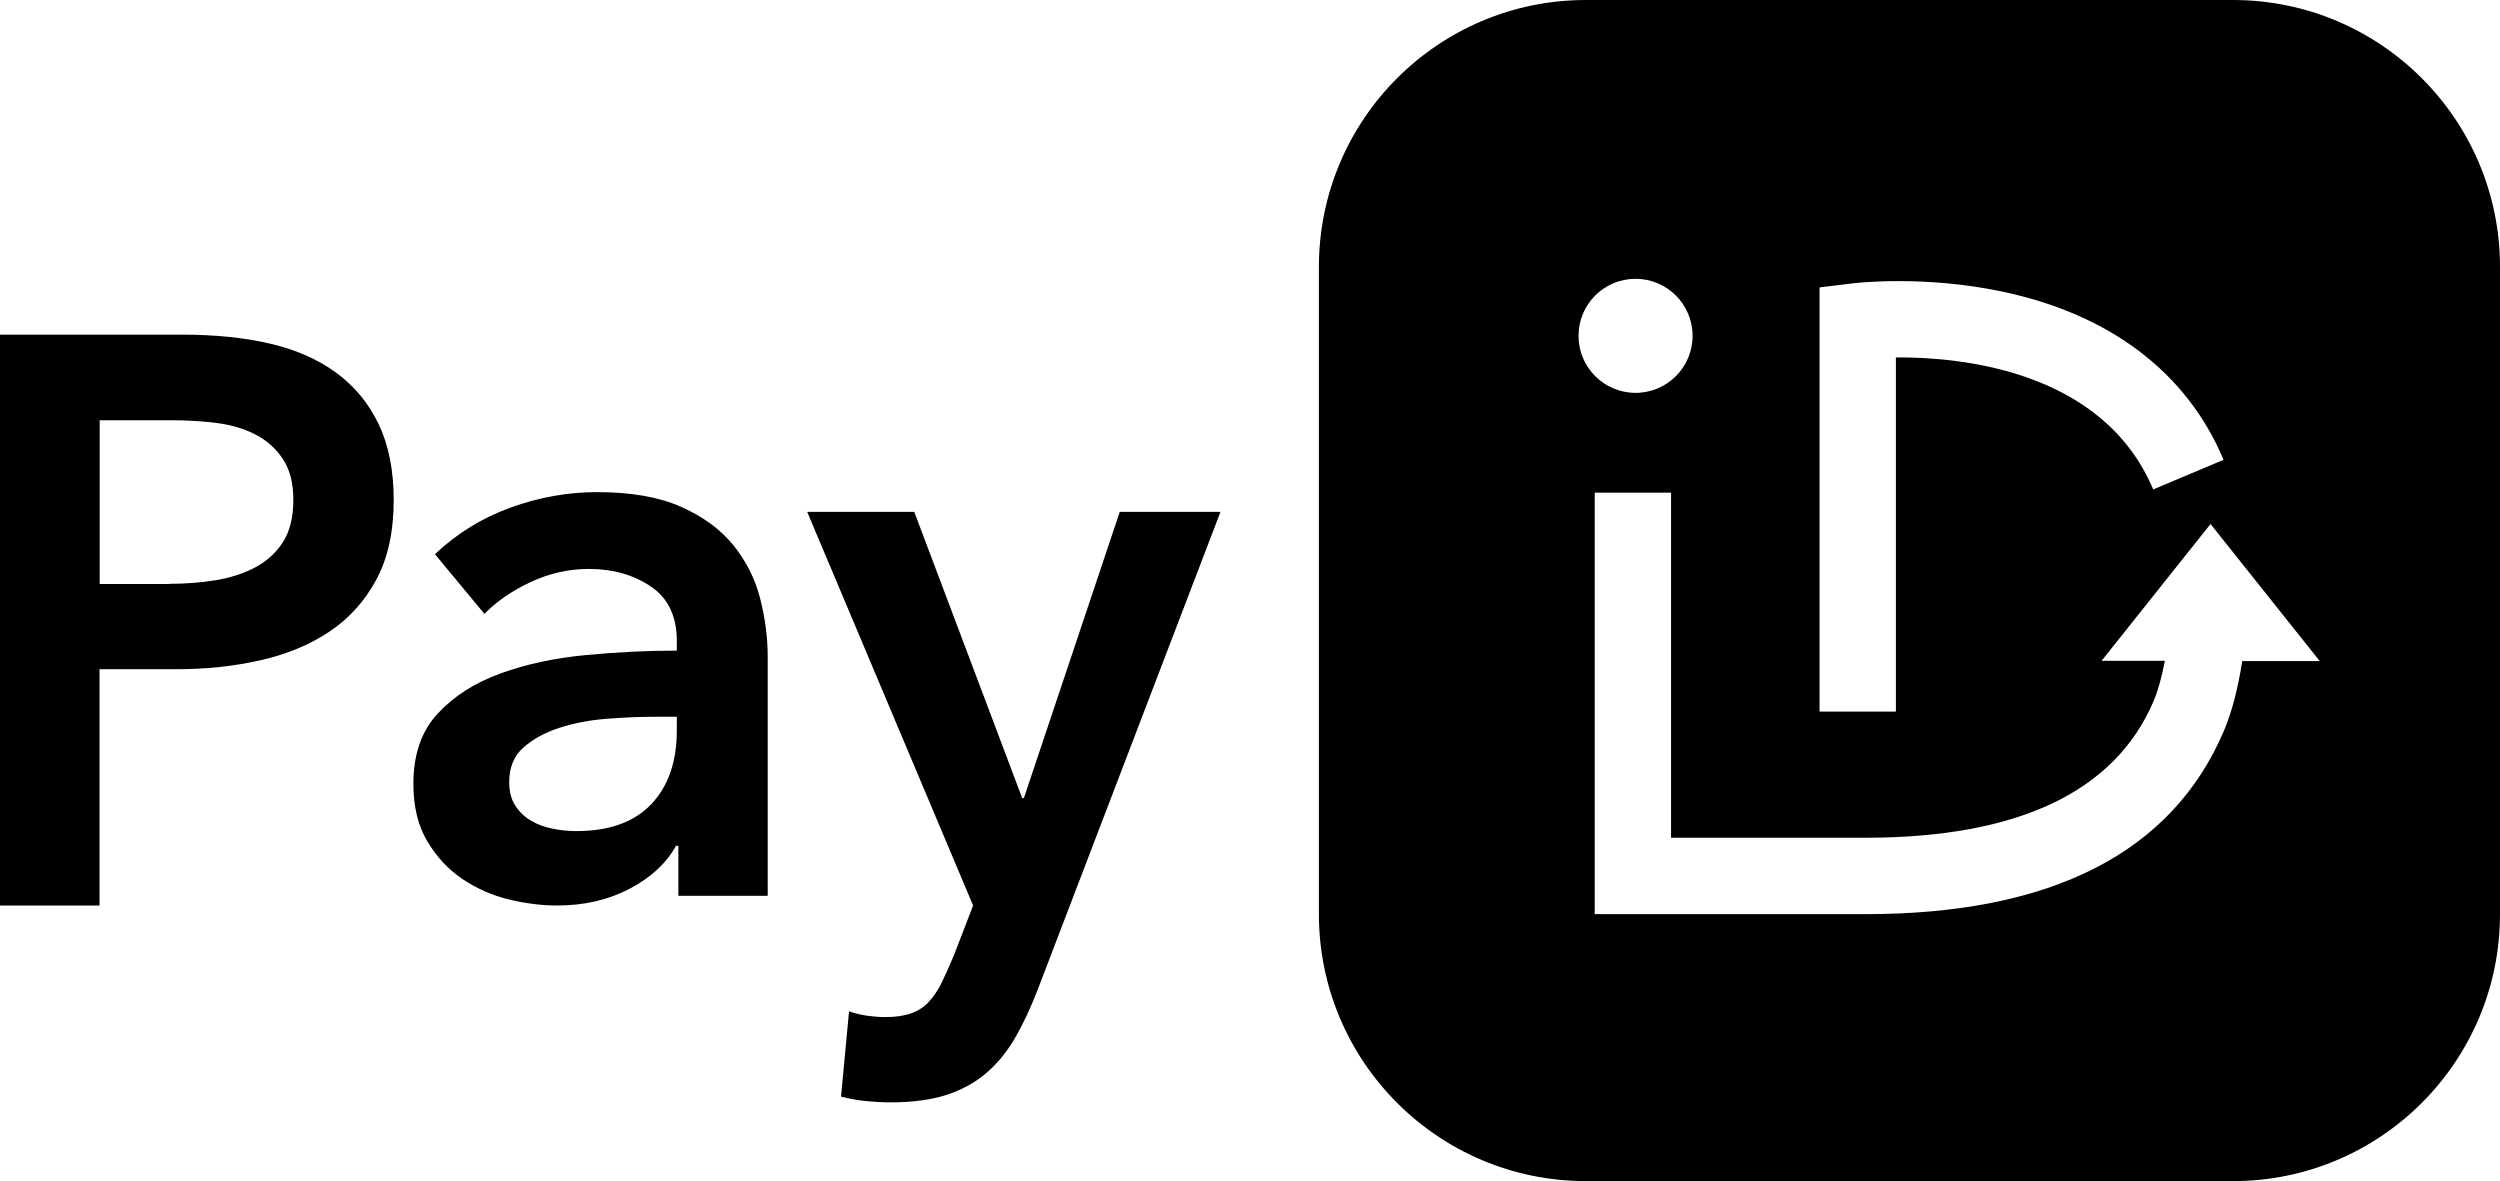
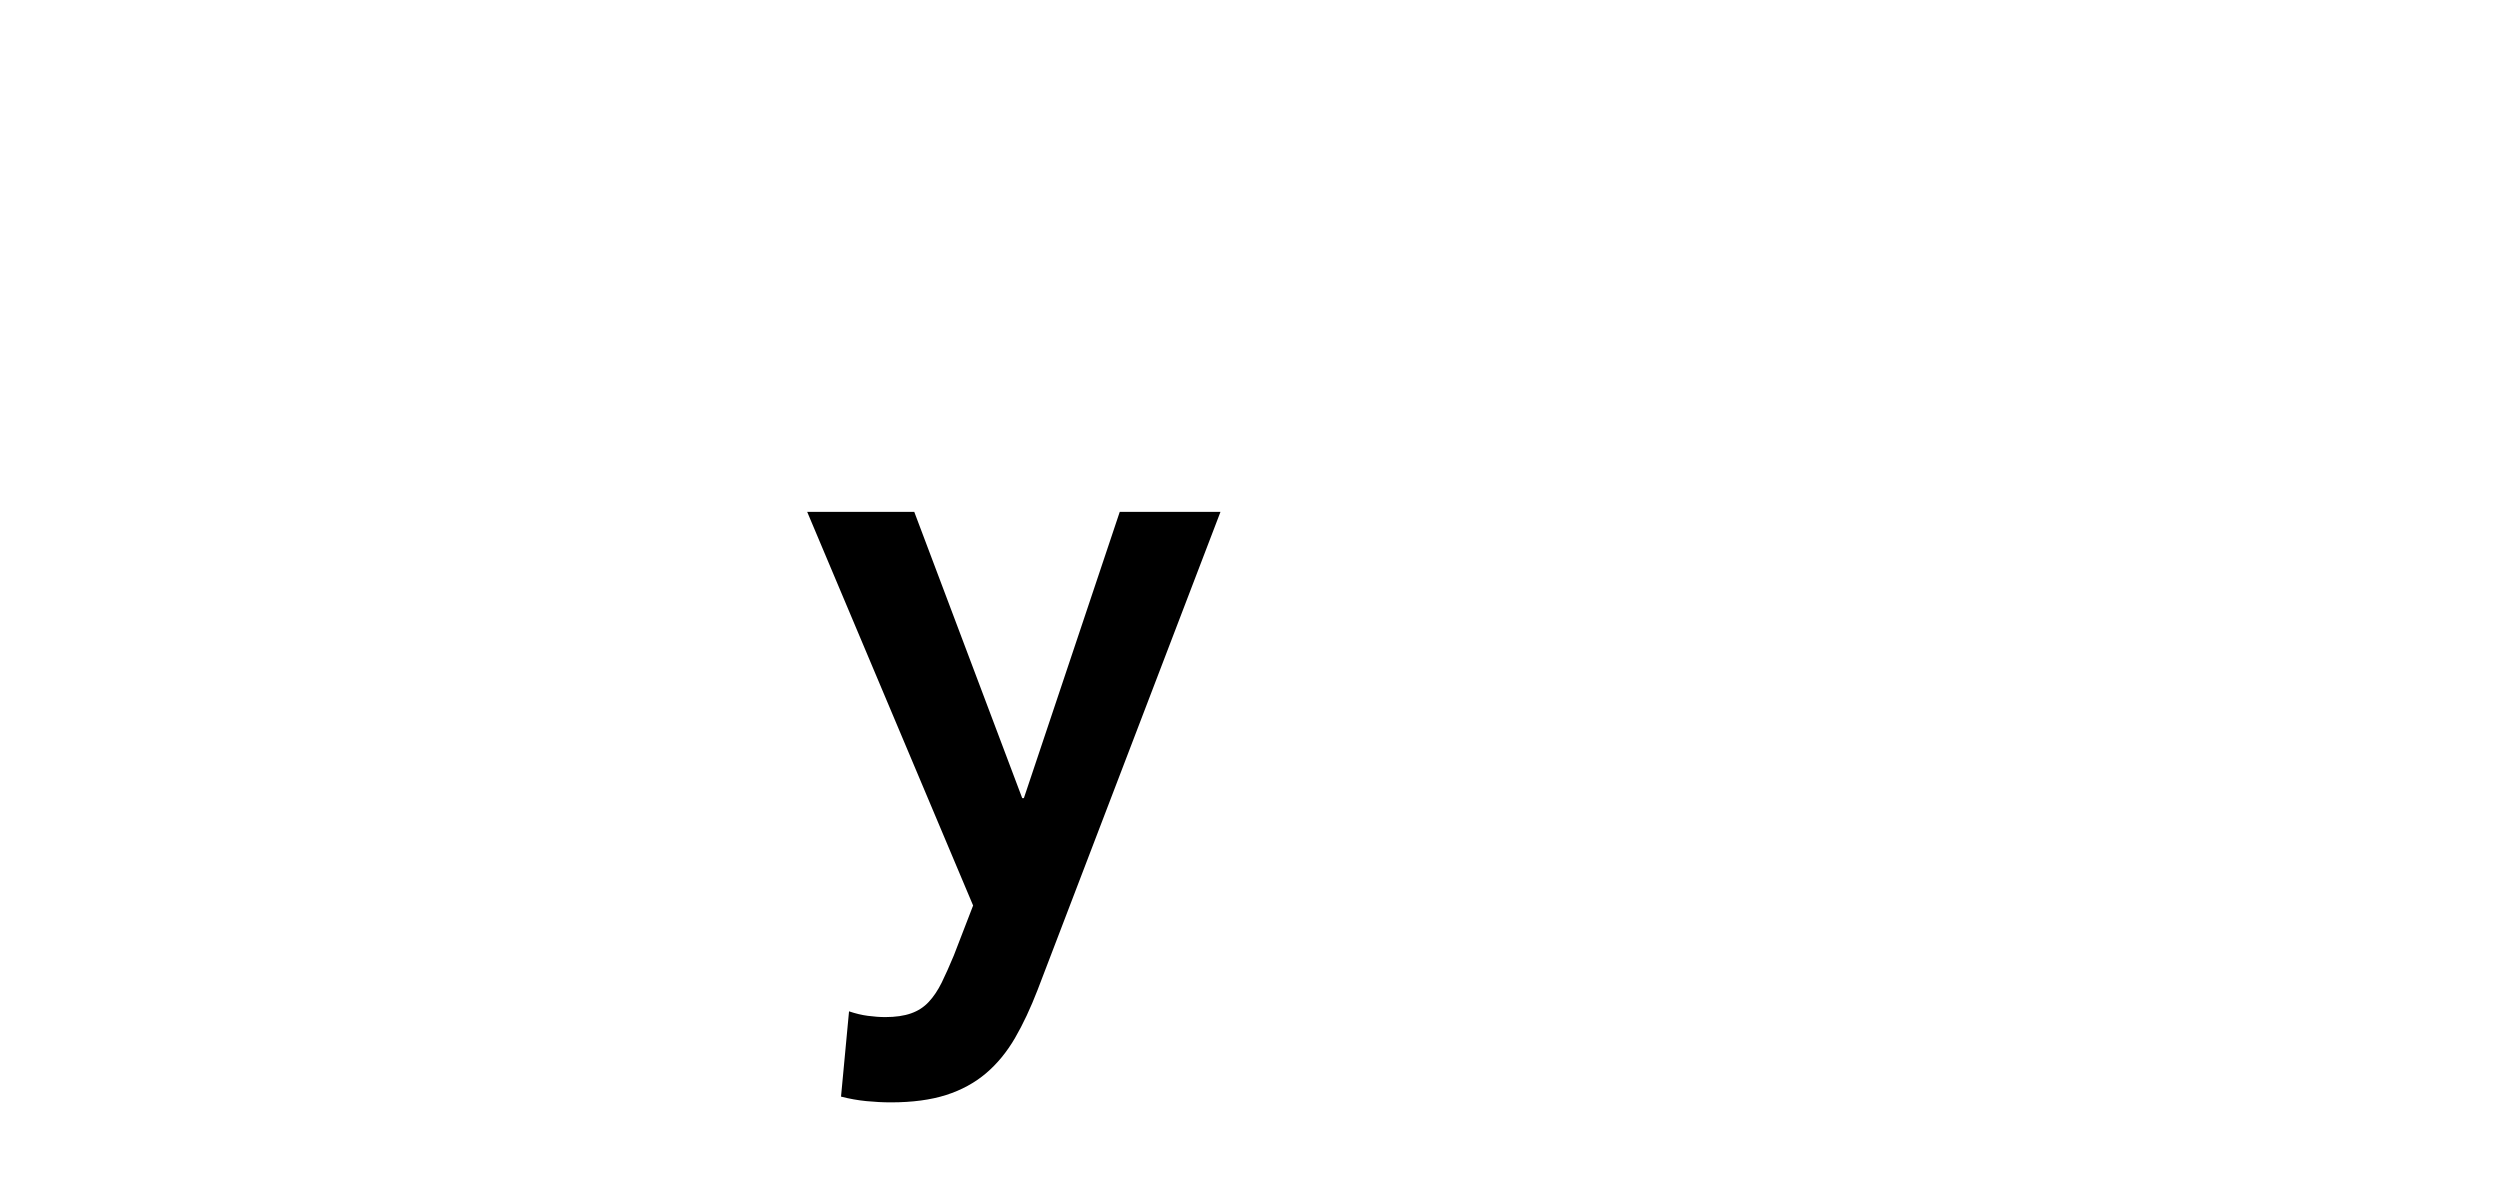
<svg xmlns="http://www.w3.org/2000/svg" width="127px" height="60px" viewBox="0 0 127 60" version="1.1">
  <title>Brands/PayID</title>
  <g id="Brands/PayID" stroke="none" stroke-width="1" fill="none" fill-rule="evenodd">
    <g id="Group-9" fill="#000000">
-       <path d="M8.596,29.658 C9.424,29.658 10.216,29.597 10.965,29.473 C11.715,29.349 12.385,29.131 12.974,28.818 C13.563,28.505 14.03,28.075 14.38,27.529 C14.726,26.983 14.901,26.274 14.901,25.4 C14.901,24.527 14.726,23.864 14.38,23.333 C14.03,22.801 13.57,22.383 12.996,22.084 C12.421,21.782 11.764,21.586 11.026,21.491 C10.291,21.397 9.534,21.349 8.756,21.349 L5.063,21.349 L5.063,29.666 L8.596,29.666 L8.596,29.658 Z M0,17 L9.277,17 C10.912,17 12.382,17.149 13.695,17.451 C15.004,17.753 16.132,18.245 17.067,18.925 C18.002,19.61 18.726,20.483 19.236,21.546 C19.743,22.612 20,23.893 20,25.396 C20,27.009 19.704,28.359 19.115,29.451 C18.526,30.543 17.731,31.424 16.724,32.093 C15.722,32.763 14.548,33.247 13.21,33.545 C11.872,33.848 10.451,33.997 8.953,33.997 L5.056,33.997 L5.056,46 L0,46 L0,17 Z" id="Fill-1" />
-       <path d="M34.382,36.411 L33.287,36.411 C32.502,36.411 31.677,36.448 30.812,36.514 C29.948,36.584 29.152,36.736 28.42,36.972 C27.693,37.208 27.084,37.54 26.598,37.967 C26.111,38.395 25.867,38.985 25.867,39.73 C25.867,40.202 25.967,40.597 26.169,40.914 C26.371,41.231 26.634,41.489 26.962,41.681 C27.286,41.877 27.65,42.013 28.057,42.094 C28.464,42.179 28.867,42.22 29.274,42.22 C30.949,42.22 32.221,41.762 33.085,40.851 C33.95,39.937 34.382,38.694 34.382,37.115 C34.382,37.115 34.382,36.411 34.382,36.411 L34.382,36.411 Z M34.461,42.968 L34.339,42.968 C33.853,43.854 33.067,44.58 31.987,45.148 C30.906,45.716 29.674,46 28.298,46 C27.513,46 26.695,45.897 25.845,45.69 C24.995,45.484 24.21,45.137 23.493,44.654 C22.776,44.171 22.182,43.533 21.71,42.743 C21.238,41.954 21,40.981 21,39.819 C21,38.325 21.411,37.134 22.236,36.249 C23.06,35.364 24.119,34.685 25.42,34.213 C26.717,33.741 28.157,33.431 29.739,33.28 C31.32,33.129 32.866,33.051 34.382,33.051 L34.382,32.553 C34.382,31.307 33.943,30.388 33.064,29.795 C32.185,29.201 31.136,28.902 29.923,28.902 C28.896,28.902 27.909,29.123 26.962,29.566 C26.014,30.008 25.233,30.547 24.609,31.185 L22.095,28.153 C23.205,27.102 24.48,26.313 25.928,25.789 C27.372,25.262 28.838,25 30.326,25 C32.055,25 33.481,25.247 34.602,25.749 C35.722,26.247 36.608,26.896 37.257,27.7 C37.905,28.504 38.359,29.4 38.615,30.399 C38.87,31.395 39,32.391 39,33.387 L39,45.506 L34.461,45.506 L34.461,42.972 L34.461,42.968 Z" id="Fill-3" />
      <path d="M41,26.004 L46.445,26.004 L51.929,40.546 L52.013,40.546 L56.883,26.004 L62,26.004 L52.707,50.295 C52.351,51.213 51.973,52.024 51.562,52.731 C51.151,53.438 50.66,54.038 50.089,54.523 C49.514,55.008 48.841,55.378 48.063,55.626 C47.285,55.874 46.35,56 45.259,56 C44.848,56 44.433,55.978 44.011,55.937 C43.59,55.896 43.157,55.819 42.724,55.708 L43.131,51.376 C43.459,51.487 43.779,51.565 44.091,51.605 C44.404,51.646 44.699,51.668 44.972,51.668 C45.488,51.668 45.924,51.605 46.281,51.479 C46.637,51.354 46.936,51.161 47.183,50.894 C47.427,50.632 47.648,50.302 47.838,49.917 C48.027,49.528 48.234,49.069 48.452,48.544 L49.434,46 L41.004,26 L41,26.004 Z" id="Fill-5" />
-       <path d="M113.906,33.573 C113.698,34.947 113.378,36.183 112.969,37.138 C110.342,43.308 104.216,46.439 94.766,46.439 L81.012,46.439 L81.012,25.027 L84.89,25.027 L84.89,42.557 L94.766,42.557 C102.514,42.557 107.441,40.221 109.402,35.618 C109.631,35.082 109.824,34.375 109.974,33.57 L106.759,33.57 L112.295,26.62 L117.842,33.581 L113.906,33.581 L113.906,33.573 Z M80.189,17.06 C80.189,15.46 81.486,14.163 83.086,14.163 C84.686,14.163 85.983,15.46 85.983,17.06 C85.983,18.66 84.686,19.957 83.086,19.957 C81.486,19.957 80.189,18.66 80.189,17.06 L80.189,17.06 Z M92.434,14.6 L94.139,14.392 C94.281,14.374 97.718,13.973 101.694,14.808 C107.193,15.963 111.089,18.919 112.958,23.358 L109.383,24.863 C106.836,18.817 99.624,18.132 96.311,18.157 L96.311,36.15 L92.434,36.15 L92.434,14.6 Z M113.436,0 L80.564,0 C73.071,0 67,6.075 67,13.565 L67,46.435 C67,53.928 73.075,60 80.564,60 L113.436,60 C120.929,60 127,53.925 127,46.435 L127,13.565 C127,6.072 120.925,0 113.436,0 L113.436,0 Z" id="Fill-7" />
    </g>
  </g>
</svg>